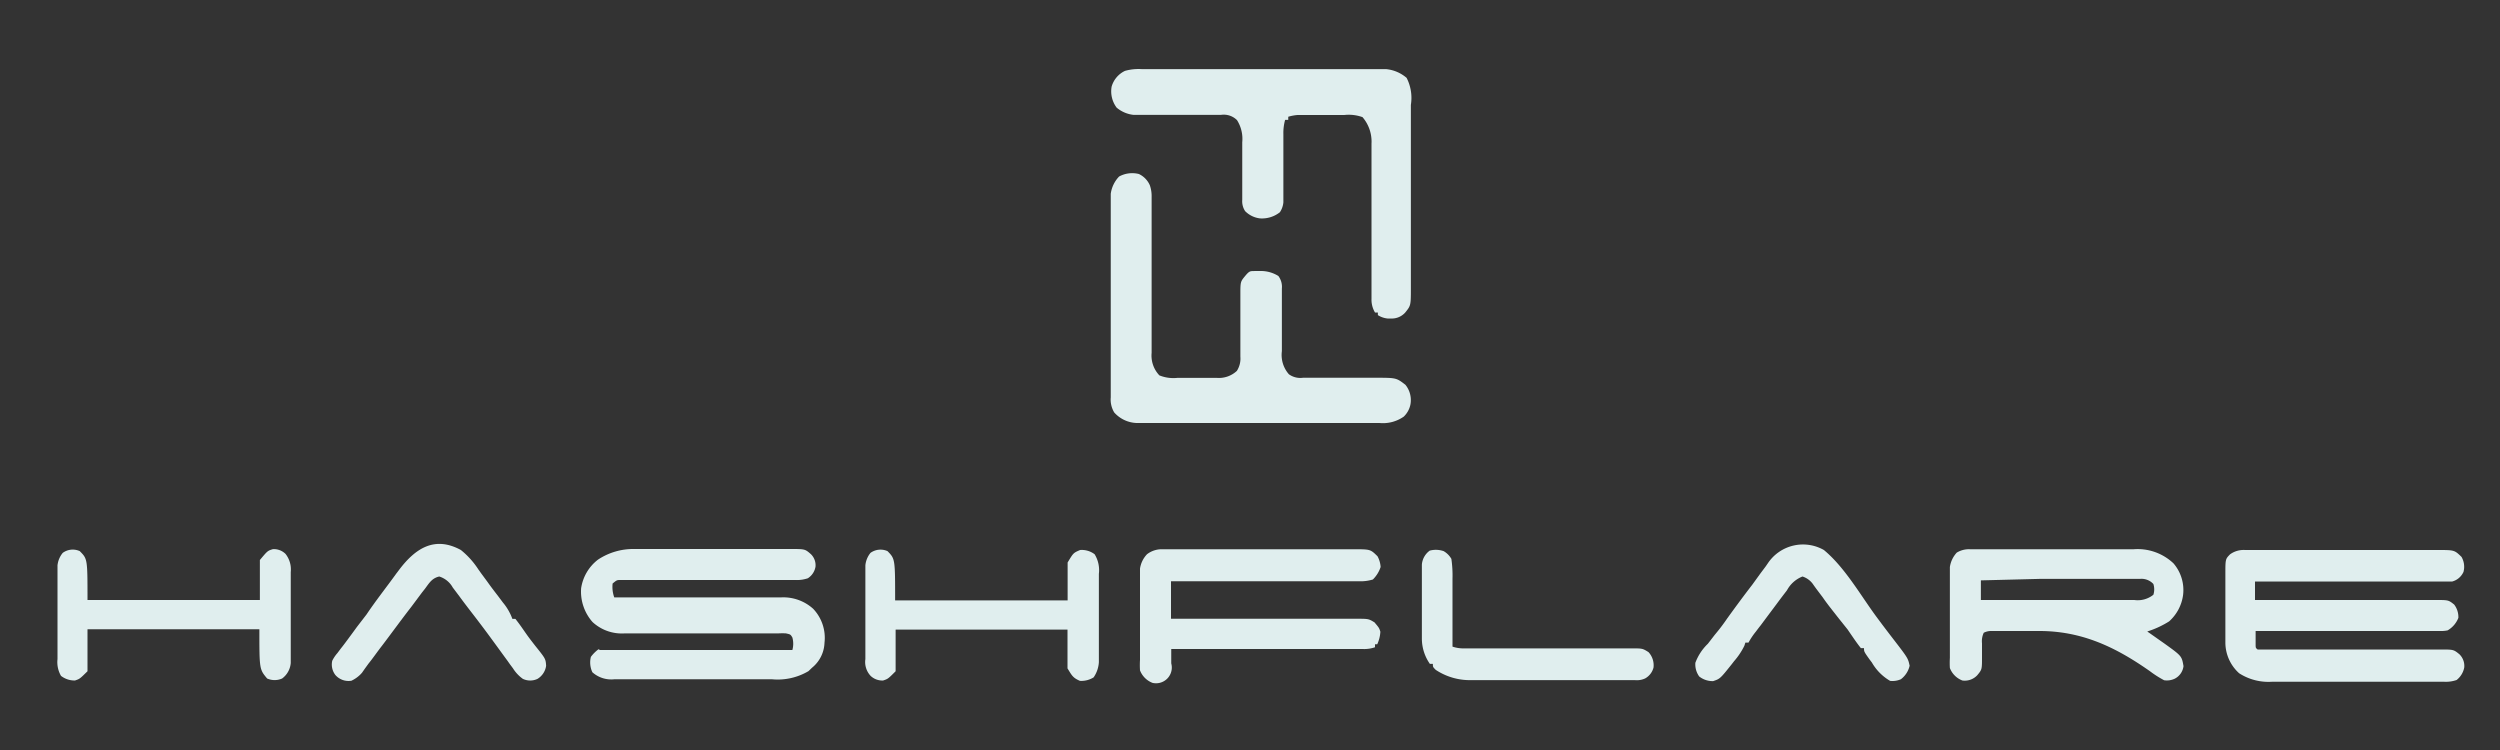
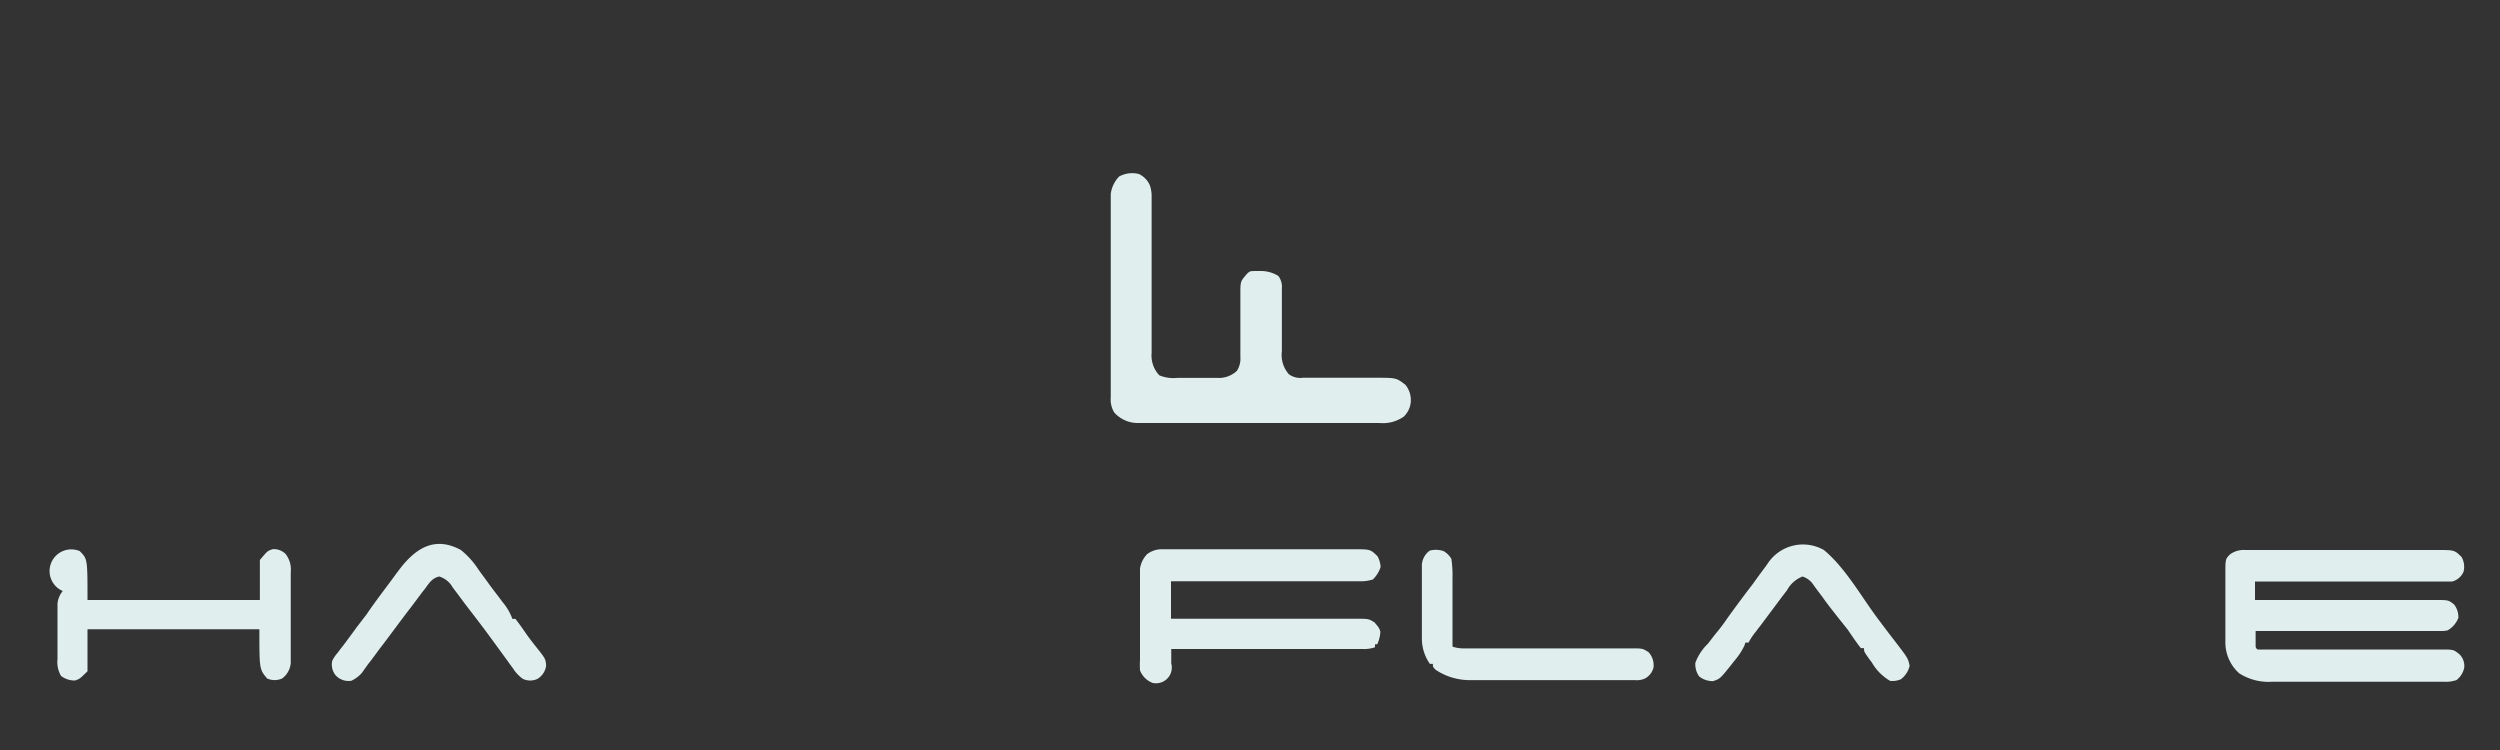
<svg xmlns="http://www.w3.org/2000/svg" id="Layer_1" data-name="Layer 1" viewBox="0 0 200 60">
  <rect x="0" y="0" width="200" height="60" fill="#333333" stroke="none" />
  <defs>
    <style>.cls-1{fill:#e0eeee;}</style>
  </defs>
  <path class="cls-1" d="M91.11,13.92a1.78,1.78,0,0,1,.88.91,2.64,2.64,0,0,1,.14.92V17.8c0,.46,0,.93,0,1.4,0,1.16,0,2.32,0,3.48,0,1,0,2,0,2.94v.92c0,.44,0,.87,0,1.3v.39a2.3,2.3,0,0,0,.62,1.8,3,3,0,0,0,1.44.2h3.16a2.1,2.1,0,0,0,1.6-.56,1.83,1.83,0,0,0,.28-1.14V26.82c0-.47,0-.94,0-1.41V23.62c0-1.08,0-1.08.38-1.54s.43-.38.81-.4l.47,0a2.63,2.63,0,0,1,1.38.4,1.44,1.44,0,0,1,.28,1v.84c0,.3,0,.61,0,.91v1.44c0,.46,0,.93,0,1.39v.43a2.34,2.34,0,0,0,.56,1.85,1.56,1.56,0,0,0,1.13.28H110c1.7,0,1.7,0,2.43.56a1.94,1.94,0,0,1,.41,1.55,1.84,1.84,0,0,1-.54,1,2.9,2.9,0,0,1-1.94.51H94.4c-.54,0-1.08,0-1.62,0H90.92A2.52,2.52,0,0,1,89.14,33a2,2,0,0,1-.28-1.21v-4q0-1.36,0-2.73c0-.94,0-1.88,0-2.81V15.51a2.46,2.46,0,0,1,.67-1.39A2.19,2.19,0,0,1,91.11,13.92Z" />
-   <path class="cls-1" d="M91.34,5.53h19.54a2.94,2.94,0,0,1,1.65.7,3.53,3.53,0,0,1,.34,2.16v3.13c0,.93,0,1.87,0,2.8s0,1.92,0,2.89V23c0,1.44,0,1.44-.45,2a1.44,1.44,0,0,1-1.17.48H111a1.78,1.78,0,0,1-.77-.27V25H110a2,2,0,0,1-.28-1.08v-2c0-.46,0-.93,0-1.39,0-1.16,0-2.32,0-3.48,0-1,0-2,0-2.94v-.92c0-.44,0-.87,0-1.3v-.39A3,3,0,0,0,109,9.37a3.29,3.29,0,0,0-1.46-.17H103.8a3.72,3.72,0,0,0-.74.14v.25h-.25a3.89,3.89,0,0,0-.14,1.13v.79c0,.29,0,.58,0,.87,0,.45,0,.91,0,1.36s0,.88,0,1.31v1.14a1.71,1.71,0,0,1-.28.79,2.31,2.31,0,0,1-1.6.49,2,2,0,0,1-1.18-.58,1.43,1.43,0,0,1-.23-.9V14.82c0-.44,0-.88,0-1.32s0-1.15,0-1.72v-.4a2.8,2.8,0,0,0-.42-1.77,1.5,1.5,0,0,0-1.28-.42h-7a2.52,2.52,0,0,1-1.35-.58,2.18,2.18,0,0,1-.4-1.68A2,2,0,0,1,90,5.67,4,4,0,0,1,91.34,5.53Z" />
  <path class="cls-1" d="M179.6,44H195c1.35,0,1.35,0,1.92.55a1.58,1.58,0,0,1,.16,1.2,1.38,1.38,0,0,1-.9.77l-.64,0H180.4V48H181l5.45,0h2.81l2.44,0h3.17c1,0,1,0,1.46.36a1.65,1.65,0,0,1,.34,1.07,2,2,0,0,1-.86,1,2.6,2.6,0,0,1-.64.05h-9l-5.72,0c0,.23,0,.45,0,.67l0,.38c0,.3,0,.3.16.43l.61,0H195.2c1.08,0,1.08,0,1.54.37a1.3,1.3,0,0,1,.4,1.07,1.67,1.67,0,0,1-.61,1,2.61,2.61,0,0,1-1,.14H181.76a4.33,4.33,0,0,1-2.63-.68,3.32,3.32,0,0,1-1.1-2.41v-.45c0-.66,0-1.33,0-2,0-.36,0-.71,0-1.06,0-.51,0-1,0-1.52v-.48c0-1.21,0-1.21.37-1.59A1.85,1.85,0,0,1,179.6,44Z" />
-   <path class="cls-1" d="M50.73,43.92H63.25c1.15,0,1.15,0,1.63.42a1.24,1.24,0,0,1,.36,1,1.37,1.37,0,0,1-.61.92,2.69,2.69,0,0,1-1,.14H60l-4.24,0h-6.1c-.31,0-.31,0-.65.28a2.46,2.46,0,0,0,.13,1.11h.22l5.35,0h5.08c.32,0,.64,0,1,0h1.73a3.56,3.56,0,0,1,2.53.91,3.37,3.37,0,0,1,.91,2.72,2.69,2.69,0,0,1-1,2l-.28.27a4.84,4.84,0,0,1-2.94.65H49.16a2.26,2.26,0,0,1-1.77-.56,1.85,1.85,0,0,1-.12-1.23,2.93,2.93,0,0,1,.61-.61L48,52l.6,0h3.81l2.45,0,2.79,0,5.74,0a1.87,1.87,0,0,0,0-1c-.15-.25-.15-.25-.52-.33a5.43,5.43,0,0,0-.57,0H55l-2.41,0H50a3.45,3.45,0,0,1-2.6-.91,3.68,3.68,0,0,1-.91-2.7,3.55,3.55,0,0,1,1.35-2.29A5.11,5.11,0,0,1,50.73,43.92Z" />
-   <path class="cls-1" d="M157.61,43.94h13.08a4.17,4.17,0,0,1,3.19,1.13,3.27,3.27,0,0,1,.77,2.5,3.43,3.43,0,0,1-1.12,2.14,7.52,7.52,0,0,1-1.75.81l.19.13.88.62.3.21c1.39,1,1.39,1,1.53,1.81a1.3,1.3,0,0,1-.69,1,1.46,1.46,0,0,1-.86.13A8.24,8.24,0,0,1,172,53.7c-2.76-1.94-5.46-3.23-8.9-3.22h-3.79a1.29,1.29,0,0,0-.61.14,1.59,1.59,0,0,0-.14.84v1.1c0,1,0,1-.38,1.46a1.37,1.37,0,0,1-1.19.42,1.72,1.72,0,0,1-1-1,7,7,0,0,1,0-.82V49.82c0-.5,0-1,0-1.51V47.15c0-.19,0-.37,0-.56V45.36a2.17,2.17,0,0,1,.55-1.15A1.87,1.87,0,0,1,157.61,43.94Zm.86,2.49V48l5.13,0h7.14a2,2,0,0,0,1.53-.42,1.4,1.4,0,0,0,0-.86,1.29,1.29,0,0,0-1.06-.41h-8Z" />
  <path class="cls-1" d="M92.93,43.94h15.35c1.35,0,1.35,0,1.92.56a2.07,2.07,0,0,1,.25.86,2.49,2.49,0,0,1-.62,1,3.4,3.4,0,0,1-1.15.14h-15v3h1.45l4.73,0h8.62c1,0,1,0,1.48.29.37.44.37.44.47.75a2.78,2.78,0,0,1-.25,1H110v.24a2.66,2.66,0,0,1-1,.14H93.7v1.15a1.26,1.26,0,0,1-1.5,1.56,1.75,1.75,0,0,1-1-1,7,7,0,0,1,0-.84v-2.8c0-.5,0-1,0-1.5v-3a2.12,2.12,0,0,1,.56-1.15A1.92,1.92,0,0,1,92.93,43.94Z" />
-   <path class="cls-1" d="M6.38,44.09C7,44.71,7,44.71,7,48H20.79v-3.2c.62-.74.62-.74,1.05-.87a1.34,1.34,0,0,1,1,.38,2,2,0,0,1,.42,1.45V46c0,.27,0,.54,0,.81v5c0,.26,0,.52,0,.78v.45a1.71,1.71,0,0,1-.69,1.24,1.48,1.48,0,0,1-1.2,0c-.62-.74-.62-.74-.62-3.94H7V53.7c-.62.61-.62.61-1,.74a1.78,1.78,0,0,1-1.12-.37,2.2,2.2,0,0,1-.28-1.34V49.84c0-.52,0-1,0-1.56V45.23a1.88,1.88,0,0,1,.42-1A1.35,1.35,0,0,1,6.38,44.09Z" />
-   <path class="cls-1" d="M71,44.09c.61.62.61.62.61,3.94h13.8V45c.46-.77.46-.77,1-1a1.71,1.71,0,0,1,1.16.34,2.44,2.44,0,0,1,.34,1.57v2.73c0,.49,0,1,0,1.47v2.86a2.38,2.38,0,0,1-.42,1.22,1.87,1.87,0,0,1-1.09.28c-.57-.24-.65-.43-1-1V50.37H71.65V53.7c-.61.61-.61.61-1,.74a1.35,1.35,0,0,1-1-.37,1.62,1.62,0,0,1-.42-1.34V49.84q0-.78,0-1.56V45.23a1.86,1.86,0,0,1,.41-1A1.37,1.37,0,0,1,71,44.09Z" />
+   <path class="cls-1" d="M6.38,44.09C7,44.71,7,44.71,7,48H20.79v-3.2c.62-.74.62-.74,1.05-.87a1.34,1.34,0,0,1,1,.38,2,2,0,0,1,.42,1.45V46c0,.27,0,.54,0,.81v5c0,.26,0,.52,0,.78v.45a1.71,1.71,0,0,1-.69,1.24,1.48,1.48,0,0,1-1.2,0c-.62-.74-.62-.74-.62-3.94H7V53.7c-.62.61-.62.61-1,.74a1.78,1.78,0,0,1-1.12-.37,2.2,2.2,0,0,1-.28-1.34V49.84c0-.52,0-1,0-1.56a1.88,1.88,0,0,1,.42-1A1.35,1.35,0,0,1,6.38,44.09Z" />
  <path class="cls-1" d="M115.49,44.09a1.67,1.67,0,0,1,.62.62,9.37,9.37,0,0,1,.09,1.59v.47c0,.41,0,.82,0,1.23s0,.84,0,1.26c0,.82,0,1.65,0,2.47a2.74,2.74,0,0,0,1,.14h13.28c.92,0,.92,0,1.4.3a1.54,1.54,0,0,1,.4,1.24,1.39,1.39,0,0,1-.66.86,1.57,1.57,0,0,1-.83.14H117.71a4.94,4.94,0,0,1-2.85-.82c-.23-.23-.23-.23-.23-.48h-.24a3.53,3.53,0,0,1-.64-2V48.85c0-.42,0-.83,0-1.25V45.17a1.52,1.52,0,0,1,.63-1.12A1.9,1.9,0,0,1,115.49,44.09Z" />
  <path class="cls-1" d="M36.87,44a6.61,6.61,0,0,1,1.41,1.57l.23.32.48.65c.21.3.43.59.66.89l.2.26.39.52a4.33,4.33,0,0,1,.75,1.3h.24c.2.25.39.51.57.77.48.69.48.69,1,1.36.85,1.06.85,1.06.89,1.62A1.46,1.46,0,0,1,43,54.31a1.37,1.37,0,0,1-1.17,0,3,3,0,0,1-.79-.84l-.14-.19c-.11-.14-.21-.29-.31-.43-.34-.46-.67-.92-1-1.37l-.22-.3c-.56-.77-1.13-1.52-1.71-2.27-.3-.39-.6-.78-.89-1.18l-.15-.2-.4-.53a1.87,1.87,0,0,0-1.08-.88c-.57.13-.79.5-1.12.95l-.26.33-.85,1.14c-.78,1-1.56,2.08-2.35,3.12-.37.47-.73,1-1.08,1.43l-.29.4-.23.33a2.54,2.54,0,0,1-.85.64A1.4,1.4,0,0,1,26.83,54a1.37,1.37,0,0,1-.25-1.14,2.84,2.84,0,0,1,.41-.61l.27-.36.15-.19c.27-.35.53-.71.79-1.06l.35-.48.77-1C30.1,48,30.9,47,31.7,45.89l.25-.33C33.24,43.86,34.78,42.86,36.87,44Z" />
  <path class="cls-1" d="M145.91,44c1.66,1.37,2.91,3.58,4.18,5.31.43.58.86,1.15,1.3,1.72,1.25,1.62,1.25,1.62,1.38,2.23a1.87,1.87,0,0,1-.7,1.08,1.69,1.69,0,0,1-.86.13A4,4,0,0,1,149.75,53l-.19-.25c-.44-.62-.44-.62-.44-.9h-.25c-.2-.25-.38-.5-.56-.76l-.33-.48-.17-.25-.8-1c-.4-.52-.8-1-1.19-1.57l-.52-.69-.21-.29a1.65,1.65,0,0,0-.89-.69,2.41,2.41,0,0,0-1.24,1.1l-.16.21c-.38.49-.75,1-1.12,1.49l-.62.83-.2.27c-.14.17-.27.35-.4.52a5.49,5.49,0,0,0-.58.87h-.25l-.08.25a5.61,5.61,0,0,1-.82,1.23l-.17.22c-.95,1.19-.95,1.19-1.51,1.38a1.73,1.73,0,0,1-1.11-.37,1.64,1.64,0,0,1-.31-1.1,4.08,4.08,0,0,1,1-1.52l.54-.7.27-.33c.26-.32.5-.65.74-1,.65-.9,1.31-1.8,2-2.69l.65-.9.42-.56.18-.26A3.38,3.38,0,0,1,145.91,44Z" />
</svg>